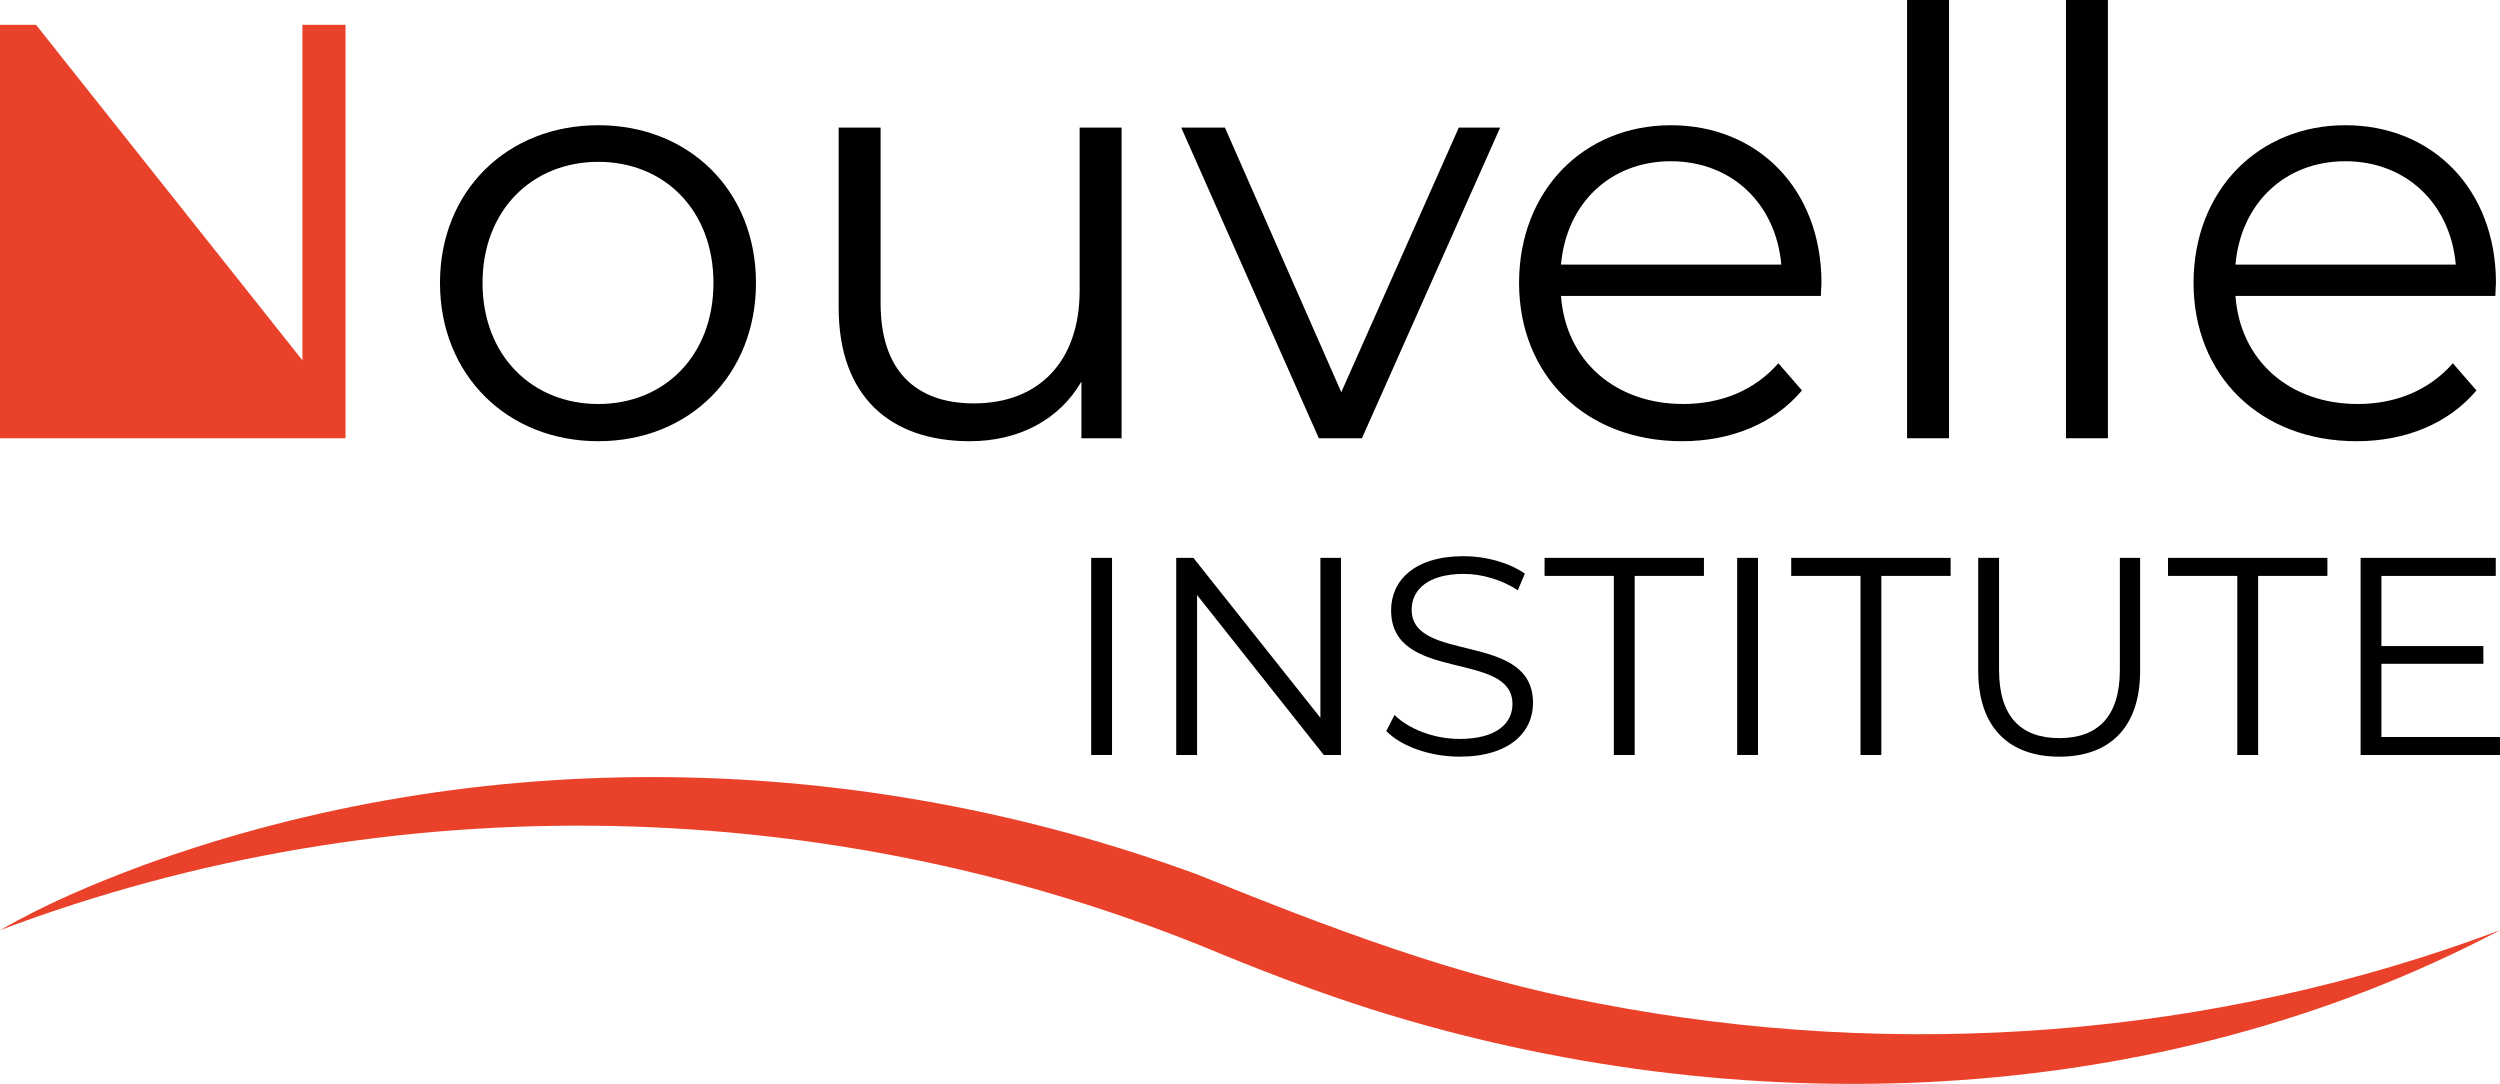
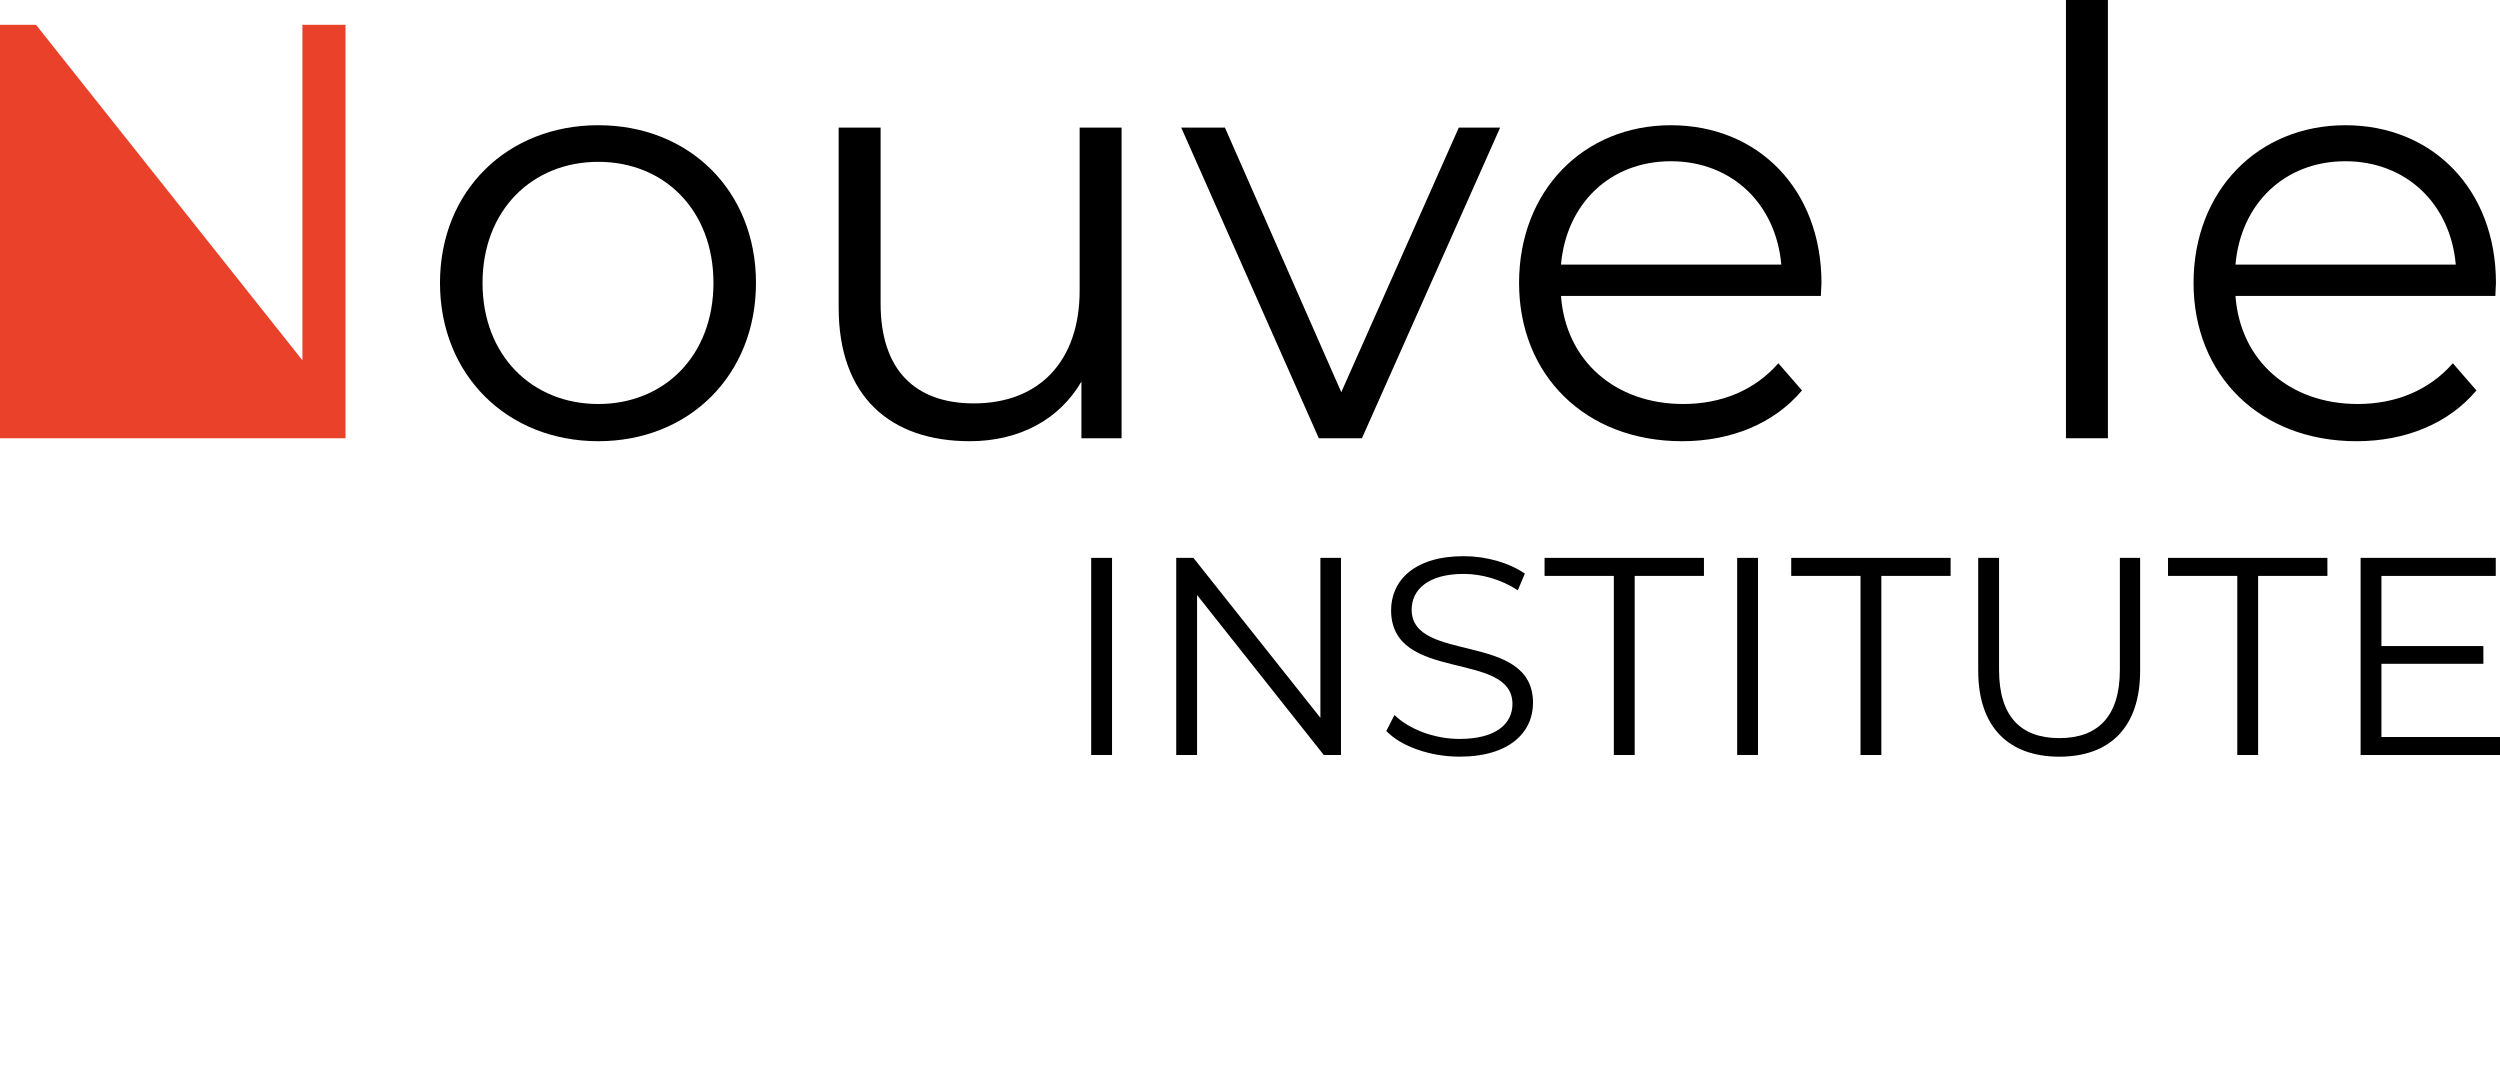
<svg xmlns="http://www.w3.org/2000/svg" viewBox="0 0 1529.51 663.15">
  <g id="a" />
  <g id="b">
    <g id="c">
      <g>
        <g>
          <path d="M26.74,268.12H0V15.18H22.04L185.01,220.42V15.18h26.38v252.95h-22.04" fill="#ea422a" />
          <path d="M269.19,173.09c0-56.37,41.19-96.48,96.84-96.48s96.48,40.11,96.48,96.48-40.83,96.84-96.48,96.84-96.84-40.47-96.84-96.84Zm167.31,0c0-44.45-29.99-74.08-70.46-74.08s-70.82,29.63-70.82,74.08,30.35,74.08,70.82,74.08,70.46-29.63,70.46-74.08Z" />
          <path d="M686.19,78.05v190.07h-24.57v-34.69c-13.37,23.13-37.94,36.5-68.3,36.5-48.42,0-80.22-27.1-80.22-81.67V78.05h25.66v107.68c0,40.47,20.96,61.07,57.09,61.07,39.75,0,64.68-25.66,64.68-69.02V78.05h25.66Z" />
          <path d="M917.8,78.05l-84.56,190.07h-26.38l-84.19-190.07h26.74l71.19,161.89,71.91-161.89h25.29Z" />
          <path d="M1114.01,181.04h-158.99c2.89,39.75,33.24,66.13,74.8,66.13,23.13,0,43.72-8.31,58.18-24.93l14.45,16.62c-16.98,20.24-43.36,31.08-73.35,31.08-59.26,0-99.73-40.47-99.73-96.84s39.39-96.48,92.87-96.48,92.14,39.39,92.14,96.48c0,2.17-.36,5.06-.36,7.95Zm-158.99-19.15h134.78c-3.25-37.22-30.35-63.24-67.57-63.24s-63.96,26.02-67.21,63.24Z" />
-           <path d="M1166.76,0h25.66V268.12h-25.66V0Z" />
          <path d="M1263.96,0h25.66V268.12h-25.66V0Z" />
          <path d="M1526.66,181.04h-158.99c2.89,39.75,33.24,66.13,74.8,66.13,23.13,0,43.72-8.31,58.18-24.93l14.45,16.62c-16.98,20.24-43.36,31.08-73.35,31.08-59.26,0-99.73-40.47-99.73-96.84s39.39-96.48,92.87-96.48,92.14,39.39,92.14,96.48c0,2.17-.36,5.06-.36,7.95Zm-158.99-19.15h134.78c-3.25-37.22-30.35-63.24-67.57-63.24s-63.96,26.02-67.21,63.24Z" />
        </g>
        <g>
          <path d="M667.6,341.31h12.75v120.59h-12.75v-120.59Z" />
          <path d="M820.41,341.31v120.59h-10.51l-77.53-97.85v97.85h-12.75v-120.59h10.51l77.7,97.85v-97.85h12.58Z" />
          <path d="M848.14,447.26l5-9.82c8.61,8.44,23.95,14.64,39.8,14.64,22.57,0,32.39-9.47,32.39-21.36,0-33.08-74.25-12.75-74.25-57.37,0-17.75,13.78-33.08,44.45-33.08,13.61,0,27.74,3.96,37.39,10.68l-4.31,10.16c-10.34-6.72-22.4-9.99-33.08-9.99-22.05,0-31.87,9.82-31.87,21.88,0,33.08,74.25,13.09,74.25,57.02,0,17.75-14.13,32.91-44.96,32.91-18.09,0-35.83-6.37-44.79-15.68Z" />
          <path d="M987.35,352.34h-42.38v-11.03h97.51v11.03h-42.38v109.57h-12.75v-109.57Z" />
          <path d="M1062.81,341.31h12.75v120.59h-12.75v-120.59Z" />
          <path d="M1138.26,352.34h-42.38v-11.03h97.51v11.03h-42.38v109.57h-12.75v-109.57Z" />
          <path d="M1210.28,410.4v-69.08h12.75v68.57c0,28.6,13.44,41.69,36.87,41.69s37.04-13.09,37.04-41.69v-68.57h12.4v69.08c0,34.63-18.61,52.54-49.44,52.54s-49.62-17.92-49.62-52.54Z" />
          <path d="M1368.78,352.34h-42.38v-11.03h97.51v11.03h-42.38v109.57h-12.75v-109.57Z" />
          <path d="M1529.51,450.88v11.03h-85.28v-120.59h82.69v11.03h-69.95v42.9h62.37v10.85h-62.37v44.79h72.53Z" />
        </g>
-         <path d="M87.09,529.57c207.33-75.56,439.34-70.56,645.95,5.64,79.76,32.27,159.68,62.93,244.98,78.71,183.1,35.33,375.88,21.27,551.49-44.82-210.85,111.2-466.69,119.06-690.46,48.39-30.88-9.81-61.94-21.54-92-33.86C510.94,484.82,239.44,478.57,0,569.11c27.77-16.01,57.11-28.37,87.09-39.54" fill="#ea422a" />
      </g>
    </g>
  </g>
</svg>